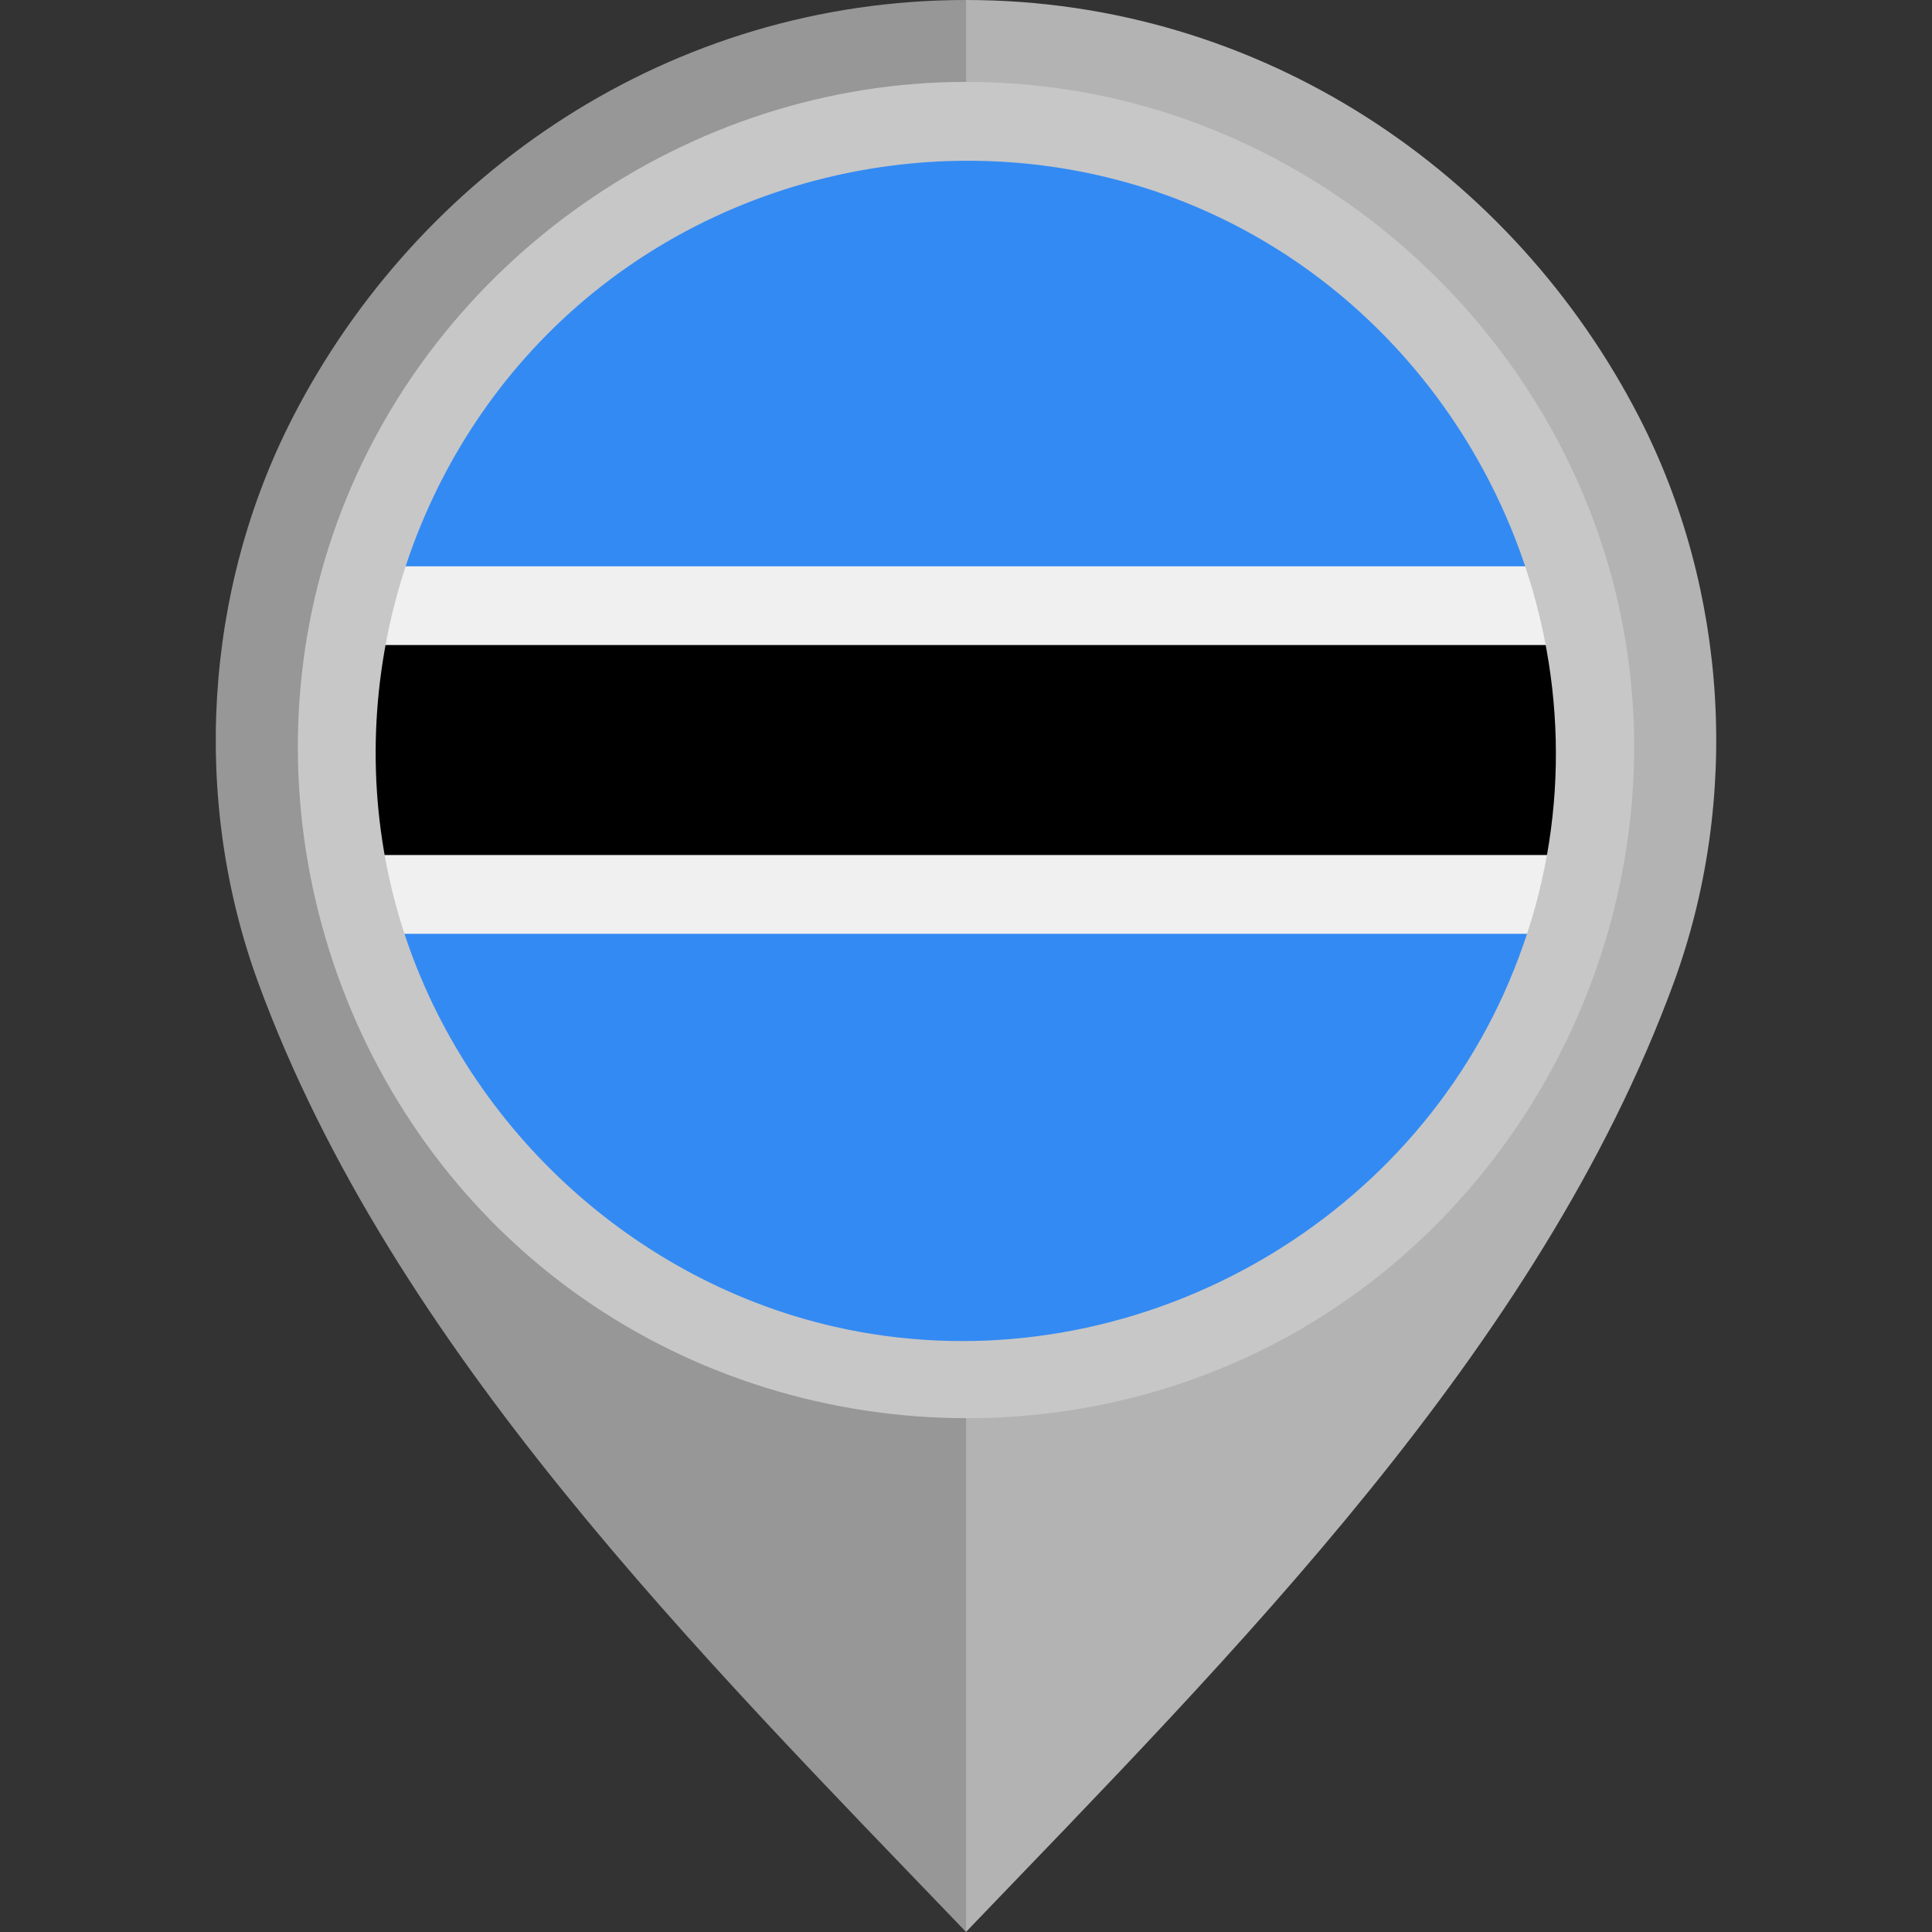
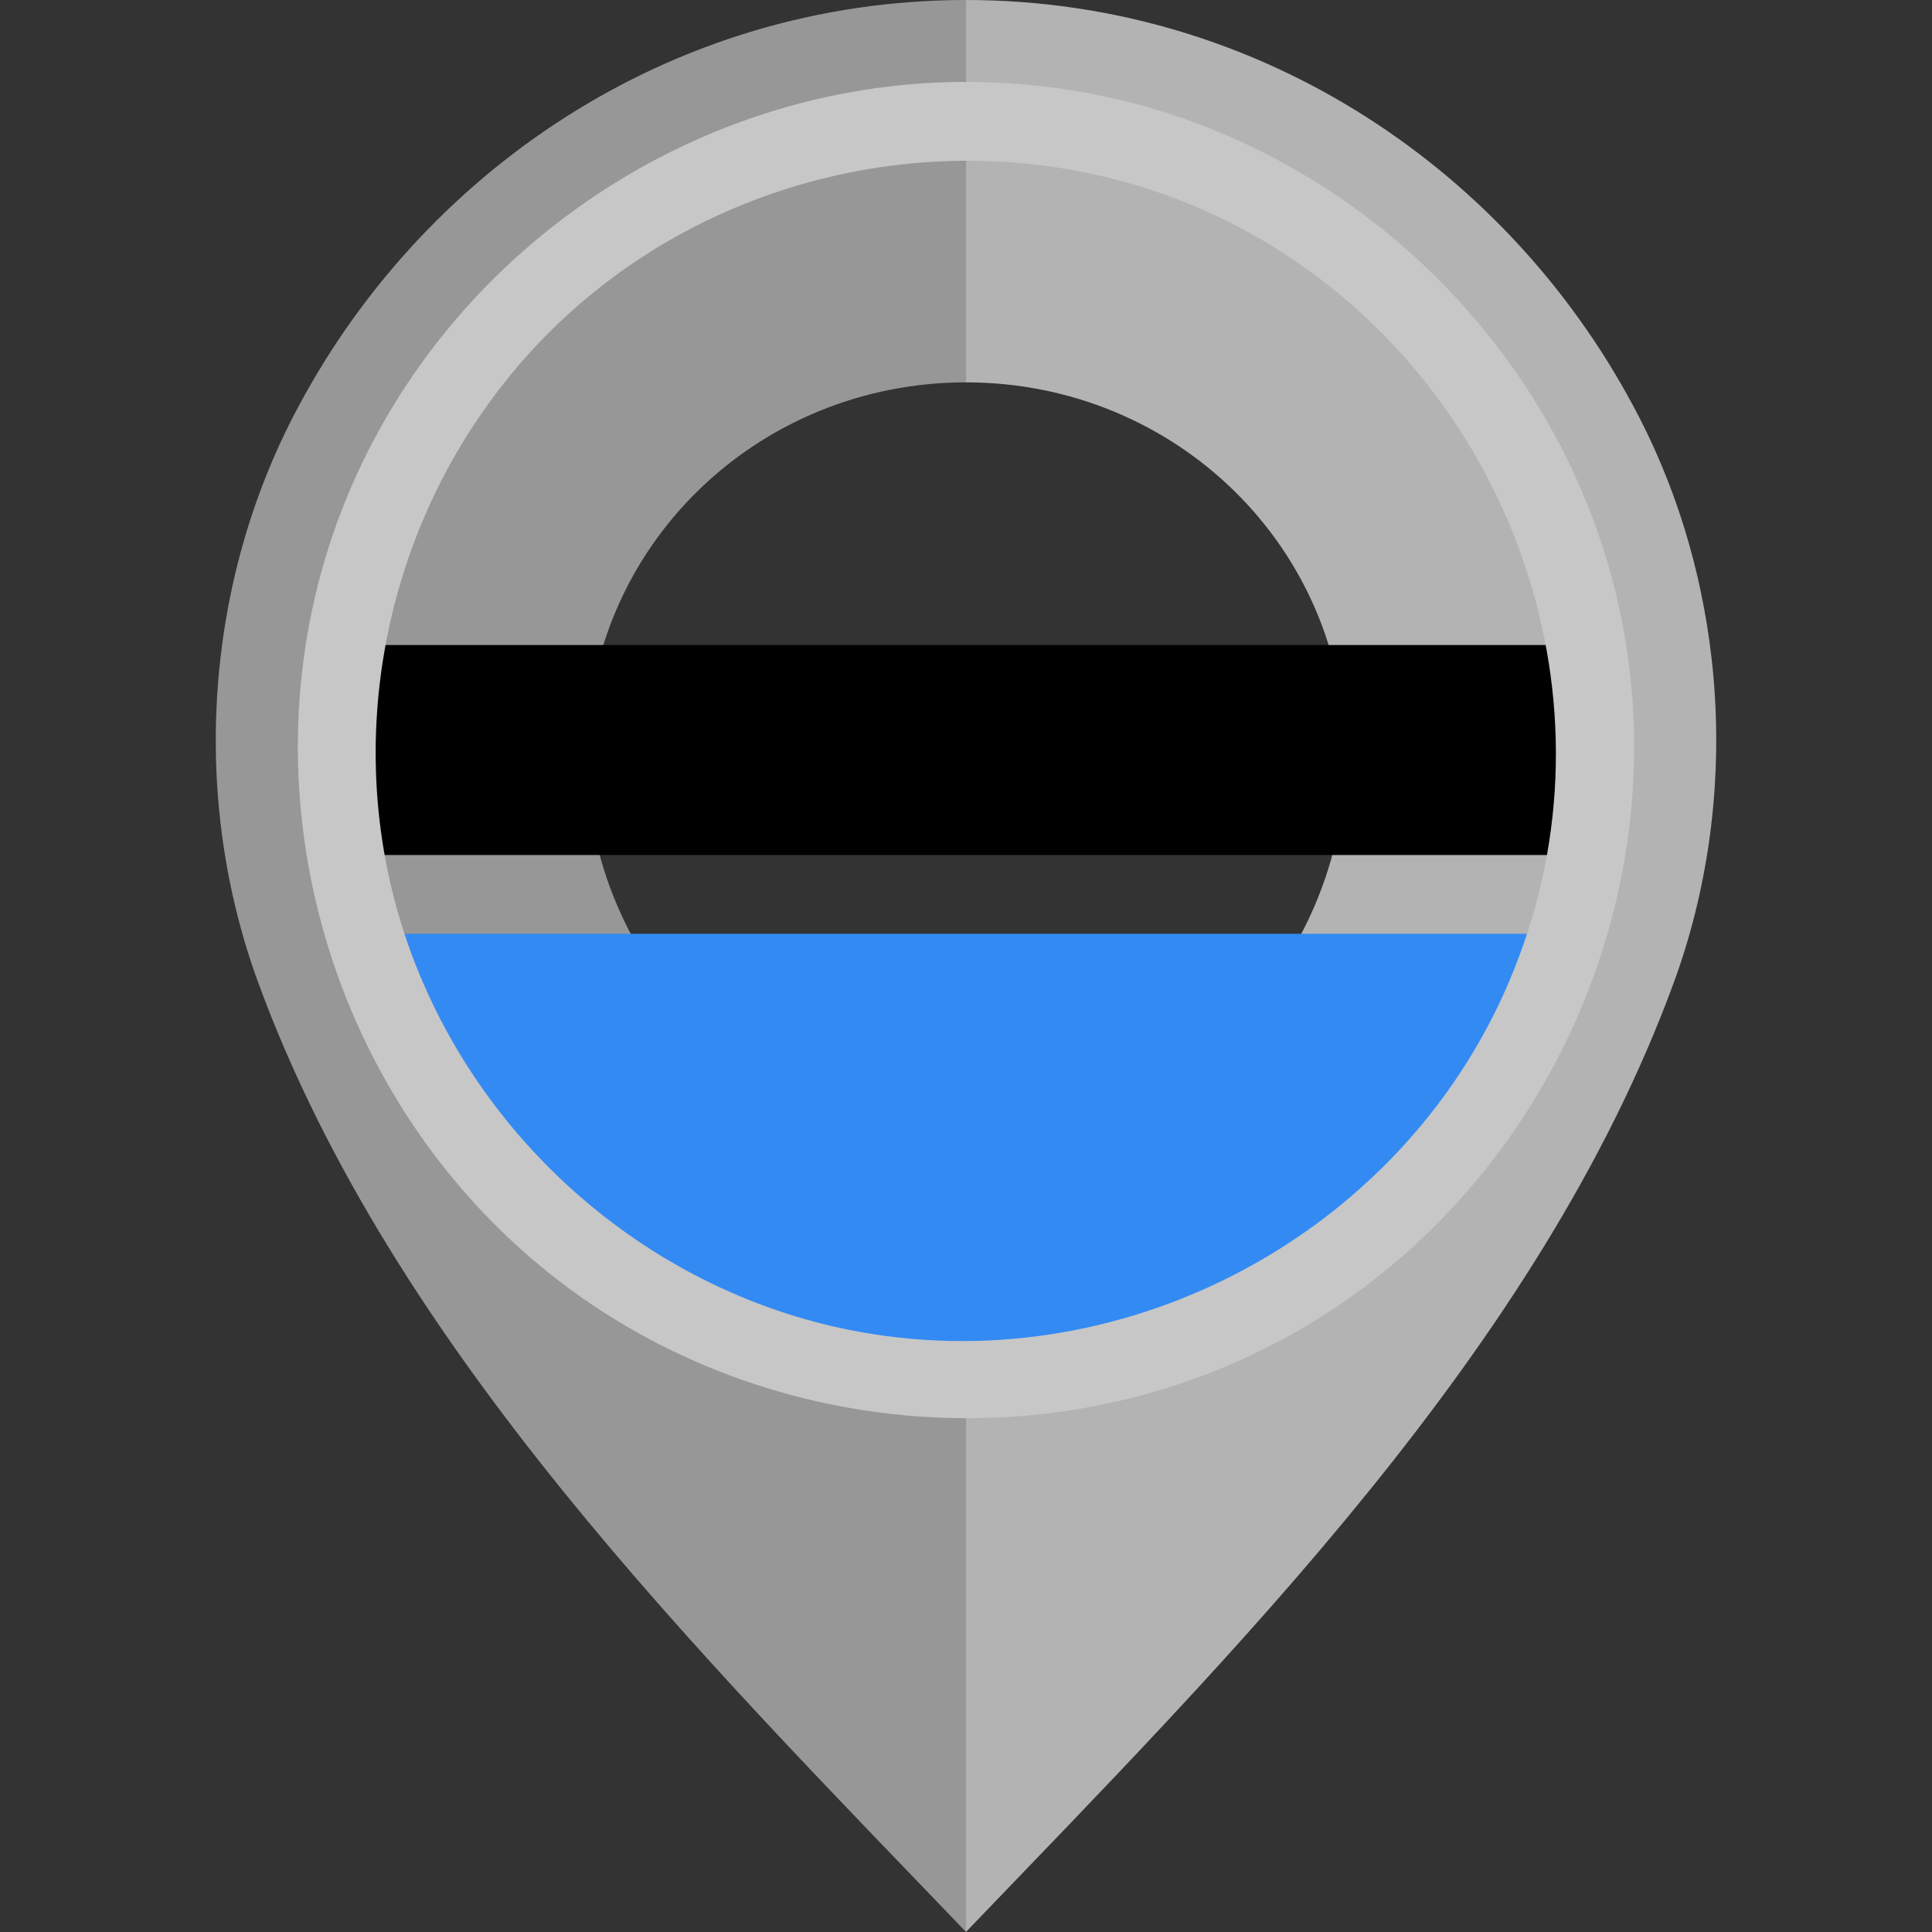
<svg xmlns="http://www.w3.org/2000/svg" height="800px" width="800px" version="1.1" id="Layer_1" viewBox="0 0 512 512" xml:space="preserve">
  <rect x="0" y="0" width="512" height="512" fill="#333333" stroke="none" />
  <path style="fill:#B3B3B3;" d="M434.44,110.654C401.18,45.876,334.359,0.003,255.98,0v101.329  c55.478,0.004,100.593,43.671,100.594,99.151c0.001,54.805-45.49,102.048-100.594,102.051V512  c70.645-73.617,151.953-154.542,187.529-251.428C461.297,212.121,457.979,156.5,434.44,110.654z" />
  <path style="fill:#979797;" d="M68.492,260.572C104.066,357.458,185.374,438.383,256.02,512V302.531  c-55.104-0.003-100.595-47.246-100.594-102.051c0.001-55.478,45.116-99.147,100.594-99.151V0  c-78.379,0.003-145.2,45.876-178.46,110.654C54.021,156.5,50.703,212.121,68.492,260.572z" />
-   <path style="fill:#F0F0F0;" d="M103.555,150.076C98.655,165.431,96,181.79,96,198.771c0,16.98,2.655,33.34,7.556,48.695L256,254.425  l152.444-6.958c4.9-15.356,7.556-31.715,7.556-48.694c0-16.981-2.655-33.34-7.556-48.697L256,143.119L103.555,150.076z" />
  <path d="M416,198.772c0-9.492-0.831-18.789-2.417-27.826H98.417C96.831,179.982,96,189.279,96,198.771  c0,9.492,0.832,18.788,2.418,27.826h315.166C415.168,217.559,416,208.263,416,198.772z" />
  <g>
    <path style="fill:#338AF3;" d="M256,358.772c71.385,0,131.841-46.752,152.444-111.306H103.556   C124.159,312.019,184.617,358.77,256,358.772z" />
-     <path style="fill:#338AF3;" d="M256,38.772c-71.385,0-131.841,46.752-152.445,111.303l304.889,0.001   C387.842,85.524,327.385,38.772,256,38.772z" />
  </g>
  <path style="fill:#C7C7C7;" d="M255.928,21.706c-73.745,0-141.451,47.553-166.61,116.807  c-25.343,69.773-3.142,149.835,53.974,197.07c57.236,47.338,140.369,53.625,203.978,15.148  c63.626-38.489,97.228-114.681,82.271-187.573C414.888,91.77,355.517,35.12,283.472,23.842  C274.361,22.416,265.141,21.706,255.928,21.706 M398.59,263.184c-30.241,67.01-105.732,104.802-177.479,88.399  c-55.215-12.621-100.384-55.764-115.778-110.195c-15.749-55.658,1.328-116.804,43.417-156.425  c45.534-42.867,114.172-54.571,171.321-28.799c68.228,30.767,105.971,108.144,87.651,180.845  C405.459,245.986,402.37,254.739,398.59,263.184C396.502,267.811,400.132,259.739,398.59,263.184" />
</svg>